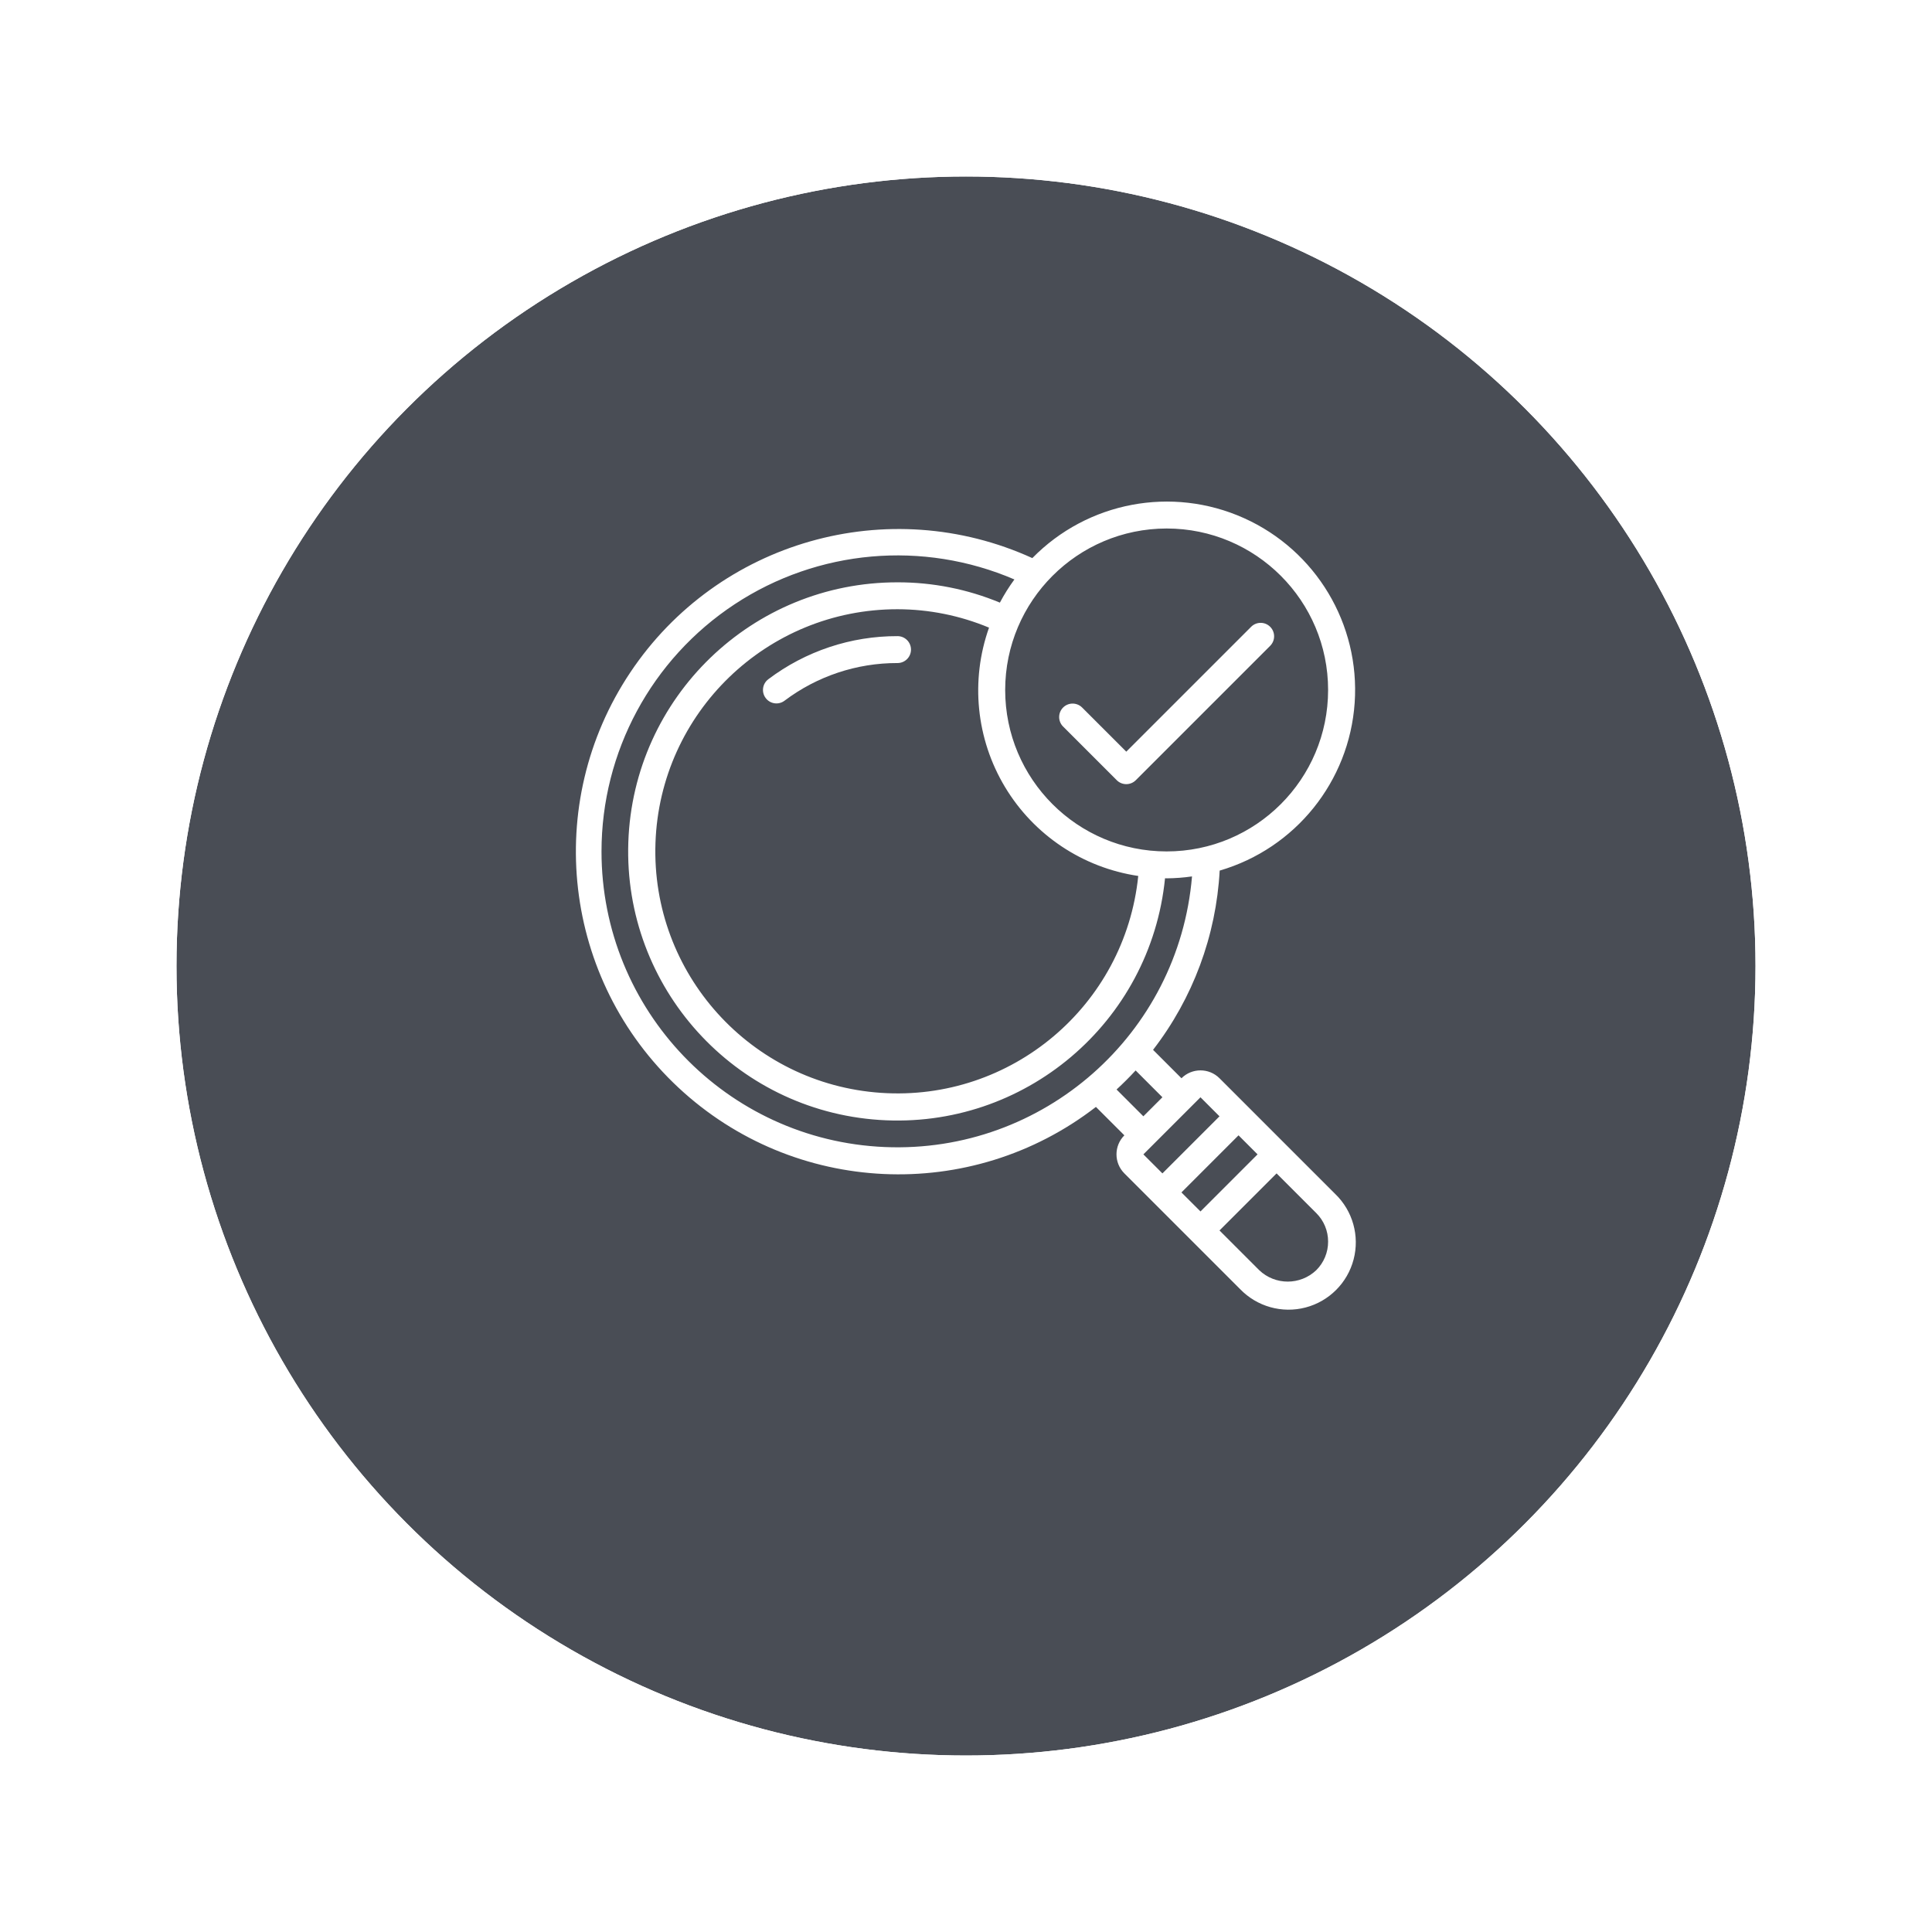
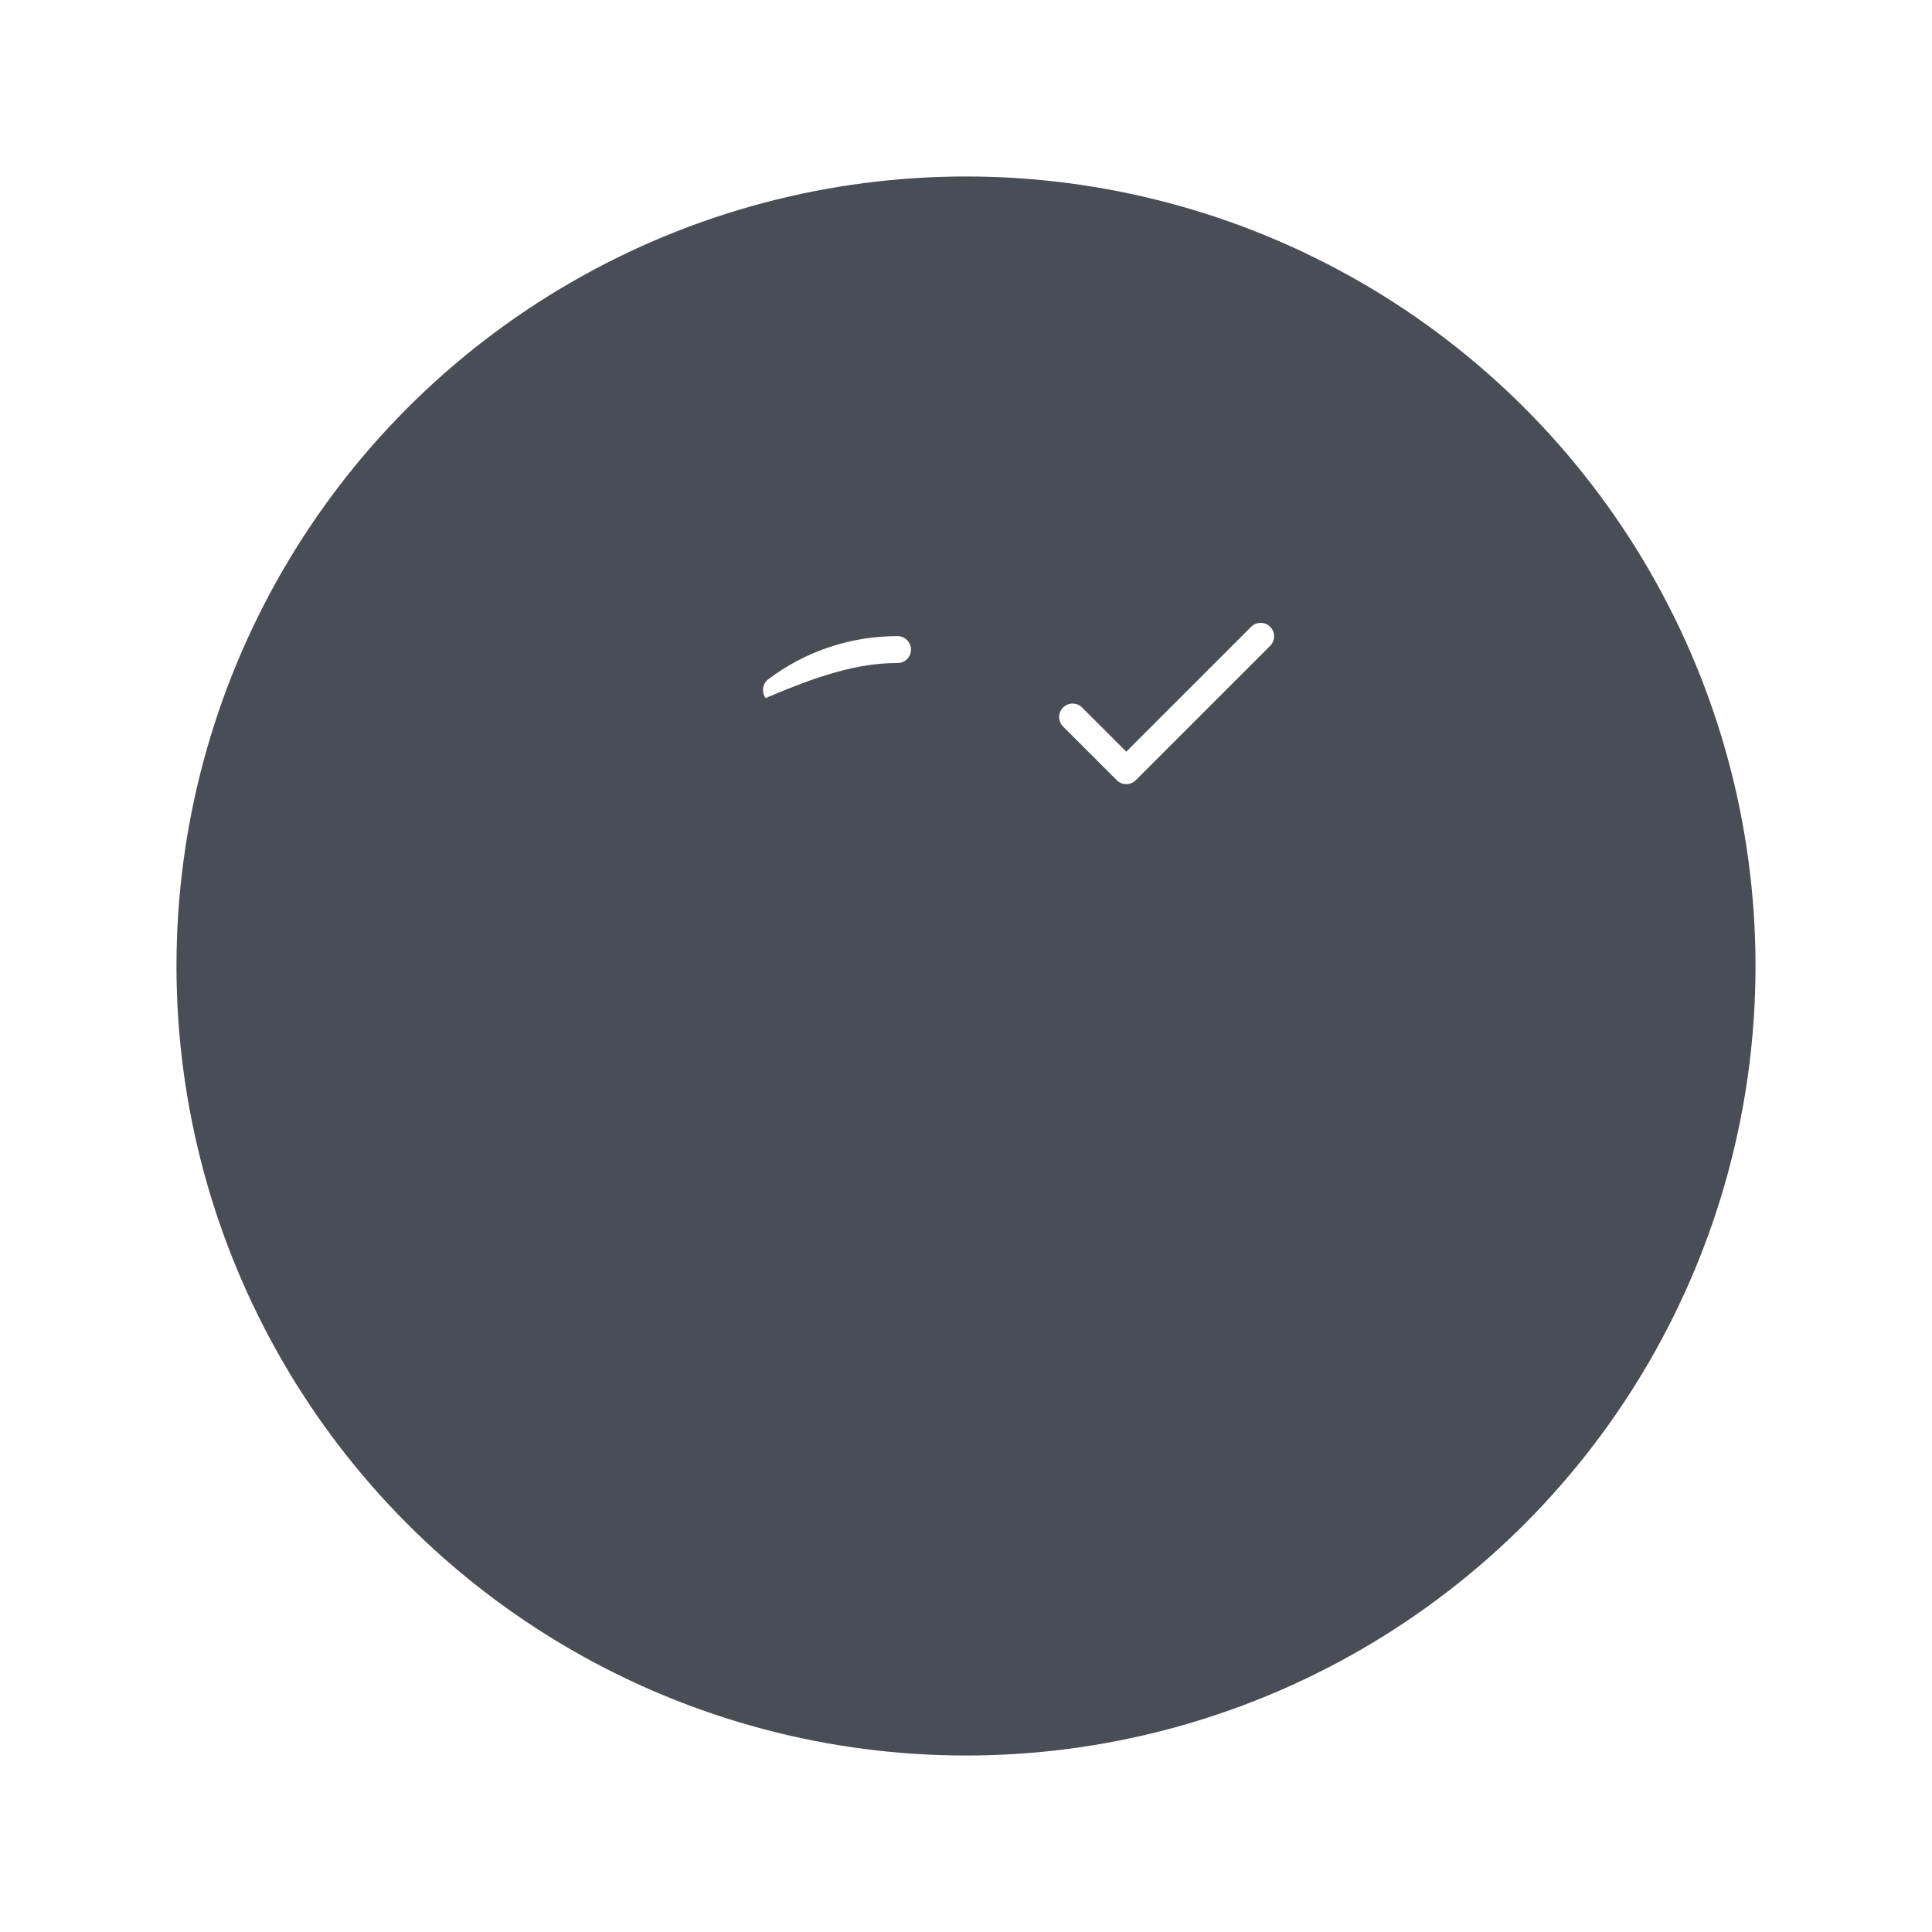
<svg xmlns="http://www.w3.org/2000/svg" width="208" height="208" viewBox="0 0 208 208" fill="none">
  <g filter="url(#filter0_d_333_2862)">
    <circle cx="104" cy="98" r="85" fill="#494D55" />
-     <circle cx="104" cy="98" r="90.5" stroke="white" stroke-width="11" />
  </g>
-   <path d="M131.311 93.729C139.461 91.346 145.262 84.135 145.845 75.664C146.428 67.193 141.669 59.256 133.923 55.779C126.176 52.301 117.083 54.02 111.141 60.085C95.647 53.025 77.32 58.236 67.858 72.391C58.396 86.547 60.59 105.474 73.038 117.09C85.487 128.707 104.52 129.588 117.988 119.171L121.049 122.23C119.919 123.362 119.919 125.194 121.049 126.326L124.122 129.398L128.22 133.496L133.513 138.789C135.332 140.672 138.025 141.427 140.557 140.765C143.089 140.102 145.067 138.124 145.73 135.592C146.393 133.059 145.638 130.366 143.755 128.548L138.461 123.255L134.365 119.158L131.292 116.085C130.161 114.955 128.328 114.955 127.197 116.085L124.139 113.027C128.429 107.47 130.93 100.74 131.311 93.729ZM125.601 56.898C135.201 56.898 142.984 64.681 142.984 74.281C142.984 83.882 135.201 91.665 125.601 91.665C116 91.665 108.218 83.882 108.218 74.281C108.228 64.685 116.005 56.909 125.601 56.898ZM122.544 94.305C121.114 108.284 108.861 118.612 94.842 117.656C80.823 116.7 70.086 104.802 70.568 90.759C71.05 76.716 82.577 65.583 96.629 65.59C100.011 65.596 103.358 66.269 106.479 67.572C104.459 73.261 105.09 79.556 108.2 84.732C111.31 89.907 116.572 93.419 122.544 94.305ZM64.759 91.665C64.759 80.947 70.147 70.946 79.098 65.05C88.049 59.154 99.364 58.152 109.211 62.384C108.631 63.177 108.108 64.01 107.648 64.879C104.156 63.429 100.41 62.686 96.629 62.693C80.999 62.678 68.175 75.062 67.645 90.682C67.115 106.302 79.07 119.527 94.664 120.572C110.258 121.617 123.87 110.104 125.428 94.553C125.486 94.553 125.543 94.562 125.601 94.562C126.515 94.555 127.428 94.486 128.333 94.356C126.897 111.363 112.308 124.213 95.256 123.491C78.204 122.769 64.753 108.732 64.759 91.665ZM135.389 124.28L129.244 130.425L127.194 128.377L133.341 122.23L135.389 124.28ZM142.984 133.674C142.988 134.828 142.529 135.934 141.711 136.747C139.991 138.388 137.285 138.388 135.566 136.747L131.292 132.473L137.437 126.329L141.711 130.602C142.529 131.414 142.988 132.521 142.984 133.674ZM131.292 120.183L125.147 126.328L123.098 124.28L129.244 118.134L131.292 120.183ZM125.146 118.131L123.095 120.182L120.209 117.296C120.92 116.64 121.607 115.959 122.262 115.246L125.146 118.131Z" fill="white" />
-   <path fill-rule="evenodd" clip-rule="evenodd" d="M96.629 68.487C91.612 68.473 86.728 70.101 82.722 73.123C82.082 73.603 81.953 74.511 82.433 75.151C82.912 75.791 83.821 75.921 84.461 75.44C87.965 72.796 92.239 71.371 96.629 71.384C97.429 71.384 98.078 70.736 98.078 69.936C98.078 69.136 97.429 68.487 96.629 68.487Z" fill="white" />
+   <path fill-rule="evenodd" clip-rule="evenodd" d="M96.629 68.487C91.612 68.473 86.728 70.101 82.722 73.123C82.082 73.603 81.953 74.511 82.433 75.151C87.965 72.796 92.239 71.371 96.629 71.384C97.429 71.384 98.078 70.736 98.078 69.936C98.078 69.136 97.429 68.487 96.629 68.487Z" fill="white" />
  <path fill-rule="evenodd" clip-rule="evenodd" d="M120.231 83.998C120.796 84.563 121.713 84.563 122.279 83.998L136.765 69.511C137.314 68.943 137.306 68.04 136.747 67.481C136.189 66.922 135.285 66.914 134.717 67.463L121.255 80.925L116.485 76.155C115.916 75.606 115.013 75.614 114.454 76.172C113.895 76.731 113.887 77.635 114.436 78.203L120.231 83.998Z" fill="white" />
  <defs>
    <filter id="filter0_d_333_2862" x="0" y="0" width="208" height="208" filterUnits="userSpaceOnUse" color-interpolation-filters="sRGB">
      <feFlood flood-opacity="0" result="BackgroundImageFix" />
      <feColorMatrix in="SourceAlpha" type="matrix" values="0 0 0 0 0 0 0 0 0 0 0 0 0 0 0 0 0 0 127 0" result="hardAlpha" />
      <feOffset dy="6" />
      <feGaussianBlur stdDeviation="4" />
      <feComposite in2="hardAlpha" operator="out" />
      <feColorMatrix type="matrix" values="0 0 0 0 0 0 0 0 0 0 0 0 0 0 0 0 0 0 0.18 0" />
      <feBlend mode="normal" in2="BackgroundImageFix" result="effect1_dropShadow_333_2862" />
      <feBlend mode="normal" in="SourceGraphic" in2="effect1_dropShadow_333_2862" result="shape" />
    </filter>
  </defs>
</svg>